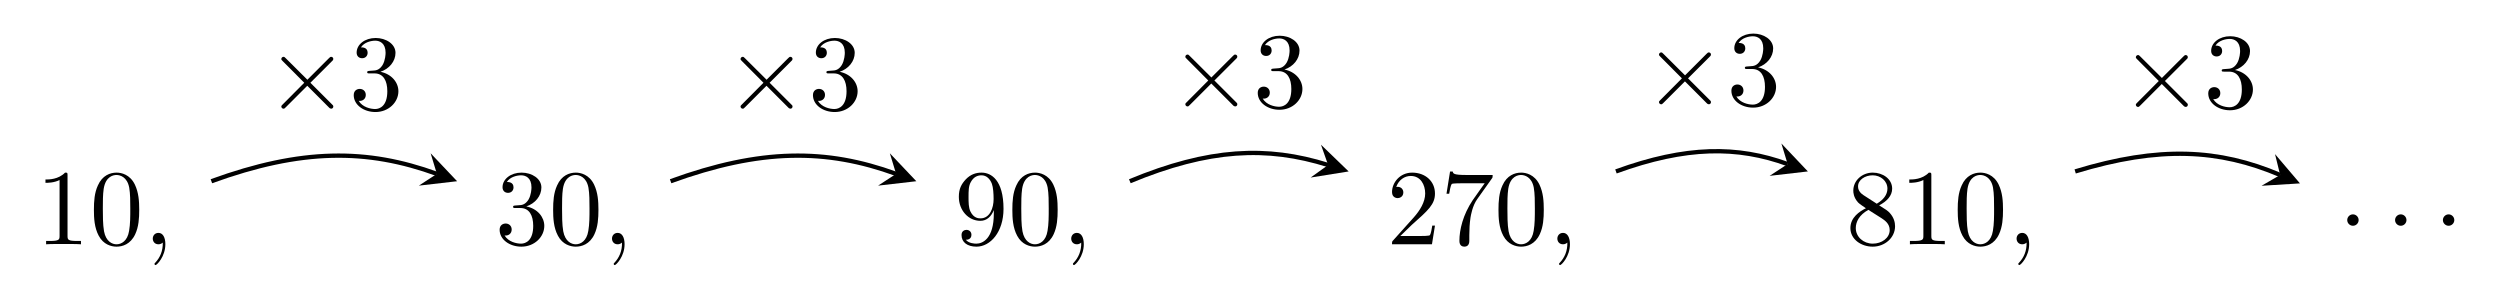
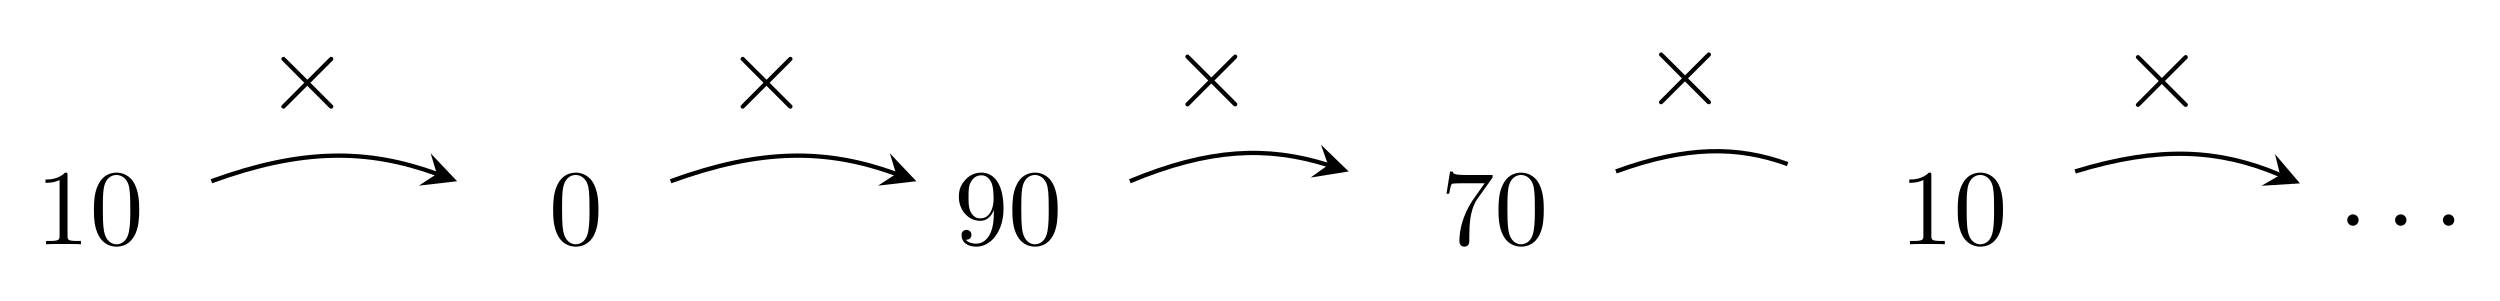
<svg xmlns="http://www.w3.org/2000/svg" xmlns:xlink="http://www.w3.org/1999/xlink" version="1.1" width="323.982pt" height="39.02pt" viewBox="32.356 158.926 323.982 39.02">
  <defs>
    <path id="g3-2" d="M3.875-2.77L1.883-4.752C1.763-4.872 1.743-4.892 1.664-4.892C1.564-4.892 1.465-4.802 1.465-4.692C1.465-4.623 1.484-4.603 1.594-4.493L3.587-2.491L1.594-.488C1.484-.379 1.465-.359 1.465-.289C1.465-.179 1.564-.09 1.664-.09C1.743-.09 1.763-.11 1.883-.229L3.866-2.212L5.928-.149C5.948-.139 6.017-.09 6.077-.09C6.197-.09 6.276-.179 6.276-.289C6.276-.309 6.276-.349 6.247-.399C6.237-.418 4.653-1.983 4.154-2.491L5.978-4.314C6.027-4.374 6.177-4.503 6.227-4.563C6.237-4.583 6.276-4.623 6.276-4.692C6.276-4.802 6.197-4.892 6.077-4.892C5.998-4.892 5.958-4.852 5.848-4.742L3.875-2.77Z" />
    <path id="g5-58" d="M1.913-.528C1.913-.817 1.674-1.056 1.385-1.056S.857-.817 .857-.528S1.096 0 1.385 0S1.913-.239 1.913-.528Z" />
-     <path id="g8-44" d="M2.022-.01C2.022-.648 1.783-1.056 1.385-1.056C1.036-1.056 .857-.787 .857-.528S1.026 0 1.385 0C1.534 0 1.674-.06 1.783-.159C1.803 .628 1.524 1.235 1.086 1.704C1.026 1.763 1.016 1.773 1.016 1.813C1.016 1.883 1.066 1.923 1.116 1.923C1.235 1.923 2.022 1.136 2.022-.01Z" />
    <path id="g7-48" d="M4.583-3.188C4.583-3.985 4.533-4.782 4.184-5.519C3.726-6.476 2.909-6.635 2.491-6.635C1.893-6.635 1.166-6.376 .757-5.45C.438-4.762 .389-3.985 .389-3.188C.389-2.441 .428-1.544 .837-.787C1.265 .02 1.993 .219 2.481 .219C3.019 .219 3.776 .01 4.214-.936C4.533-1.624 4.583-2.401 4.583-3.188ZM2.481 0C2.092 0 1.504-.249 1.325-1.205C1.215-1.803 1.215-2.72 1.215-3.308C1.215-3.945 1.215-4.603 1.295-5.141C1.484-6.326 2.232-6.416 2.481-6.416C2.809-6.416 3.467-6.237 3.656-5.25C3.756-4.692 3.756-3.935 3.756-3.308C3.756-2.56 3.756-1.883 3.646-1.245C3.497-.299 2.929 0 2.481 0Z" />
    <path id="g7-49" d="M2.929-6.376C2.929-6.615 2.929-6.635 2.7-6.635C2.082-5.998 1.205-5.998 .887-5.998V-5.689C1.086-5.689 1.674-5.689 2.192-5.948V-.787C2.192-.428 2.162-.309 1.265-.309H.946V0C1.295-.03 2.162-.03 2.56-.03S3.826-.03 4.174 0V-.309H3.856C2.959-.309 2.929-.418 2.929-.787V-6.376Z" />
-     <path id="g7-50" d="M1.265-.767L2.321-1.793C3.875-3.168 4.473-3.706 4.473-4.702C4.473-5.838 3.577-6.635 2.361-6.635C1.235-6.635 .498-5.719 .498-4.832C.498-4.274 .996-4.274 1.026-4.274C1.196-4.274 1.544-4.394 1.544-4.802C1.544-5.061 1.365-5.32 1.016-5.32C.936-5.32 .917-5.32 .887-5.31C1.116-5.958 1.654-6.326 2.232-6.326C3.138-6.326 3.567-5.519 3.567-4.702C3.567-3.905 3.068-3.118 2.521-2.501L.608-.369C.498-.259 .498-.239 .498 0H4.194L4.473-1.733H4.224C4.174-1.435 4.105-.996 4.005-.847C3.935-.767 3.278-.767 3.059-.767H1.265Z" />
-     <path id="g7-51" d="M2.889-3.507C3.706-3.776 4.284-4.473 4.284-5.26C4.284-6.077 3.407-6.635 2.451-6.635C1.445-6.635 .687-6.037 .687-5.28C.687-4.951 .907-4.762 1.196-4.762C1.504-4.762 1.704-4.981 1.704-5.27C1.704-5.768 1.235-5.768 1.086-5.768C1.395-6.257 2.052-6.386 2.411-6.386C2.819-6.386 3.367-6.167 3.367-5.27C3.367-5.151 3.347-4.573 3.088-4.134C2.79-3.656 2.451-3.626 2.202-3.616C2.122-3.606 1.883-3.587 1.813-3.587C1.733-3.577 1.664-3.567 1.664-3.467C1.664-3.357 1.733-3.357 1.903-3.357H2.341C3.158-3.357 3.527-2.68 3.527-1.704C3.527-.349 2.839-.06 2.401-.06C1.973-.06 1.225-.229 .877-.817C1.225-.767 1.534-.986 1.534-1.365C1.534-1.724 1.265-1.923 .976-1.923C.737-1.923 .418-1.783 .418-1.345C.418-.438 1.345 .219 2.431 .219C3.646 .219 4.553-.687 4.553-1.704C4.553-2.521 3.925-3.298 2.889-3.507Z" />
    <path id="g7-55" d="M4.742-6.067C4.832-6.187 4.832-6.207 4.832-6.416H2.411C1.196-6.416 1.176-6.545 1.136-6.735H.887L.558-4.682H.807C.837-4.842 .927-5.469 1.056-5.589C1.126-5.649 1.903-5.649 2.032-5.649H4.095C3.985-5.489 3.198-4.403 2.979-4.075C2.082-2.73 1.753-1.345 1.753-.329C1.753-.229 1.753 .219 2.212 .219S2.67-.229 2.67-.329V-.837C2.67-1.385 2.7-1.933 2.78-2.471C2.819-2.7 2.959-3.557 3.397-4.174L4.742-6.067Z" />
-     <path id="g7-56" d="M1.624-4.553C1.166-4.852 1.126-5.191 1.126-5.36C1.126-5.968 1.773-6.386 2.481-6.386C3.208-6.386 3.846-5.868 3.846-5.151C3.846-4.583 3.457-4.105 2.859-3.756L1.624-4.553ZM3.078-3.606C3.796-3.975 4.284-4.493 4.284-5.151C4.284-6.067 3.397-6.635 2.491-6.635C1.494-6.635 .687-5.898 .687-4.971C.687-4.792 .707-4.344 1.126-3.875C1.235-3.756 1.604-3.507 1.853-3.337C1.275-3.049 .418-2.491 .418-1.504C.418-.448 1.435 .219 2.481 .219C3.606 .219 4.553-.608 4.553-1.674C4.553-2.032 4.443-2.481 4.065-2.899C3.875-3.108 3.716-3.208 3.078-3.606ZM2.082-3.188L3.308-2.411C3.587-2.222 4.055-1.923 4.055-1.315C4.055-.578 3.308-.06 2.491-.06C1.634-.06 .917-.677 .917-1.504C.917-2.082 1.235-2.72 2.082-3.188Z" />
    <path id="g7-57" d="M3.656-3.168V-2.849C3.656-.518 2.62-.06 2.042-.06C1.873-.06 1.335-.08 1.066-.418C1.504-.418 1.584-.707 1.584-.877C1.584-1.186 1.345-1.335 1.126-1.335C.966-1.335 .667-1.245 .667-.857C.667-.189 1.205 .219 2.052 .219C3.337 .219 4.553-1.136 4.553-3.278C4.553-5.958 3.407-6.635 2.521-6.635C1.973-6.635 1.484-6.456 1.056-6.007C.648-5.559 .418-5.141 .418-4.394C.418-3.148 1.295-2.172 2.411-2.172C3.019-2.172 3.427-2.59 3.656-3.168ZM2.421-2.401C2.262-2.401 1.803-2.401 1.494-3.029C1.315-3.397 1.315-3.895 1.315-4.384C1.315-4.922 1.315-5.39 1.524-5.758C1.793-6.257 2.172-6.386 2.521-6.386C2.979-6.386 3.308-6.047 3.477-5.599C3.597-5.28 3.636-4.653 3.636-4.194C3.636-3.367 3.298-2.401 2.421-2.401Z" />
  </defs>
  <g id="page11" transform="matrix(1.4 0 0 1.4 0 0)">
    <g stroke-miterlimit="10" transform="translate(32.797,133.891)scale(0.996,-0.996)">
      <g fill="#000" stroke="#000">
        <g stroke-width="0.4">
          <g transform="translate(-6.389,-2.25)">
            <g stroke="none" transform="scale(-1.004,1.004)translate(32.797,133.891)scale(-1,-1)">
              <g fill="#000">
                <g stroke="none">
                  <use x="32.797" y="133.891" xlink:href="#g7-49" />
                  <use x="37.779" y="133.891" xlink:href="#g7-48" />
                  <use x="42.76" y="133.891" xlink:href="#g8-44" />
                </g>
              </g>
            </g>
          </g>
          <g transform="translate(36.29,-2.25)">
            <g stroke="none" transform="scale(-1.004,1.004)translate(32.797,133.891)scale(-1,-1)">
              <g fill="#000">
                <g stroke="none">
                  <use x="32.797" y="133.891" xlink:href="#g7-51" />
                  <use x="37.779" y="133.891" xlink:href="#g7-48" />
                  <use x="42.76" y="133.891" xlink:href="#g8-44" />
                </g>
              </g>
            </g>
          </g>
          <g transform="translate(78.969,-2.25)">
            <g stroke="none" transform="scale(-1.004,1.004)translate(32.797,133.891)scale(-1,-1)">
              <g fill="#000">
                <g stroke="none">
                  <use x="32.797" y="133.891" xlink:href="#g7-57" />
                  <use x="37.779" y="133.891" xlink:href="#g7-48" />
                  <use x="42.76" y="133.891" xlink:href="#g8-44" />
                </g>
              </g>
            </g>
          </g>
          <g transform="translate(119.148,-2.25)">
            <g stroke="none" transform="scale(-1.004,1.004)translate(32.797,133.891)scale(-1,-1)">
              <g fill="#000">
                <g stroke="none">
                  <use x="32.797" y="133.891" xlink:href="#g7-50" />
                  <use x="37.779" y="133.891" xlink:href="#g7-55" />
                  <use x="42.76" y="133.891" xlink:href="#g7-48" />
                  <use x="47.741" y="133.891" xlink:href="#g8-44" />
                </g>
              </g>
            </g>
          </g>
          <g transform="translate(161.828,-2.25)">
            <g stroke="none" transform="scale(-1.004,1.004)translate(32.797,133.891)scale(-1,-1)">
              <g fill="#000">
                <g stroke="none">
                  <use x="32.797" y="133.891" xlink:href="#g7-56" />
                  <use x="37.779" y="133.891" xlink:href="#g7-49" />
                  <use x="42.76" y="133.891" xlink:href="#g7-48" />
                  <use x="47.741" y="133.891" xlink:href="#g8-44" />
                </g>
              </g>
            </g>
          </g>
          <g transform="translate(207.562,-0.528)">
            <g stroke="none" transform="scale(-1.004,1.004)translate(32.797,133.891)scale(-1,-1)">
              <g fill="#000">
                <g stroke="none">
                  <use x="32.797" y="133.891" xlink:href="#g5-58" />
                  <use x="37.225" y="133.891" xlink:href="#g5-58" />
                  <use x="41.653" y="133.891" xlink:href="#g5-58" />
                </g>
              </g>
            </g>
          </g>
          <path d="M9.922 3.611C18.29 6.657 24.389 6.657 30.878 4.295" fill="none" />
          <g transform="matrix(0.94,-0.342,0.342,0.94,30.878,4.295)">
            <path d="M2 0L-1.2 1.6L0 0L-1.2-1.6" stroke="none" />
          </g>
          <g transform="translate(14.951,10.262)">
            <g stroke="none" transform="scale(-1.004,1.004)translate(32.797,133.891)scale(-1,-1)">
              <g fill="#000">
                <g stroke="none">
                  <use x="32.797" y="133.891" xlink:href="#g3-2" />
                  <use x="40.546" y="133.891" xlink:href="#g7-51" />
                </g>
              </g>
            </g>
          </g>
          <path d="M52.601 3.611C60.969 6.657 67.068 6.657 73.557 4.295" fill="none" />
          <g transform="matrix(0.94,-0.342,0.342,0.94,73.557,4.295)">
            <path d="M2 0L-1.2 1.6L0 0L-1.2-1.6" stroke="none" />
          </g>
          <g transform="translate(57.63,10.262)">
            <g stroke="none" transform="scale(-1.004,1.004)translate(32.797,133.891)scale(-1,-1)">
              <g fill="#000">
                <g stroke="none">
                  <use x="32.797" y="133.891" xlink:href="#g3-2" />
                  <use x="40.546" y="133.891" xlink:href="#g7-51" />
                </g>
              </g>
            </g>
          </g>
          <path d="M95.28 3.611C102.632 6.665 108.021 6.907 113.708 5.12" fill="none" />
          <g transform="matrix(0.954,-0.3,0.3,0.954,113.708,5.12)">
            <path d="M2 0L-1.2 1.6L0 0L-1.2-1.6" stroke="none" />
          </g>
          <g transform="translate(98.968,10.472)">
            <g stroke="none" transform="scale(-1.004,1.004)translate(32.797,133.891)scale(-1,-1)">
              <g fill="#000">
                <g stroke="none">
                  <use x="32.797" y="133.891" xlink:href="#g3-2" />
                  <use x="40.546" y="133.891" xlink:href="#g7-51" />
                </g>
              </g>
            </g>
          </g>
          <path d="M140.459 4.521C146.995 6.9 151.759 6.9 156.415 5.205" fill="none" />
          <g transform="matrix(0.94,-0.342,0.342,0.94,156.415,5.205)">
-             <path d="M2 0L-1.2 1.6L0 0L-1.2-1.6" stroke="none" />
-           </g>
+             </g>
          <g transform="translate(142.988,10.671)">
            <g stroke="none" transform="scale(-1.004,1.004)translate(32.797,133.891)scale(-1,-1)">
              <g fill="#000">
                <g stroke="none">
                  <use x="32.797" y="133.891" xlink:href="#g3-2" />
                  <use x="40.546" y="133.891" xlink:href="#g7-51" />
                </g>
              </g>
            </g>
          </g>
          <path d="M183.138 4.521C190.961 6.906 196.504 6.61 202.189 4.192" fill="none" />
          <g transform="matrix(0.92,-0.391,0.391,0.92,202.189,4.192)">
            <path d="M2 0L-1.2 1.6L0 0L-1.2-1.6" stroke="none" />
          </g>
          <g transform="translate(187.306,10.426)">
            <g stroke="none" transform="scale(-1.004,1.004)translate(32.797,133.891)scale(-1,-1)">
              <g fill="#000">
                <g stroke="none">
                  <use x="32.797" y="133.891" xlink:href="#g3-2" />
                  <use x="40.546" y="133.891" xlink:href="#g7-51" />
                </g>
              </g>
            </g>
          </g>
        </g>
      </g>
    </g>
  </g>
</svg>